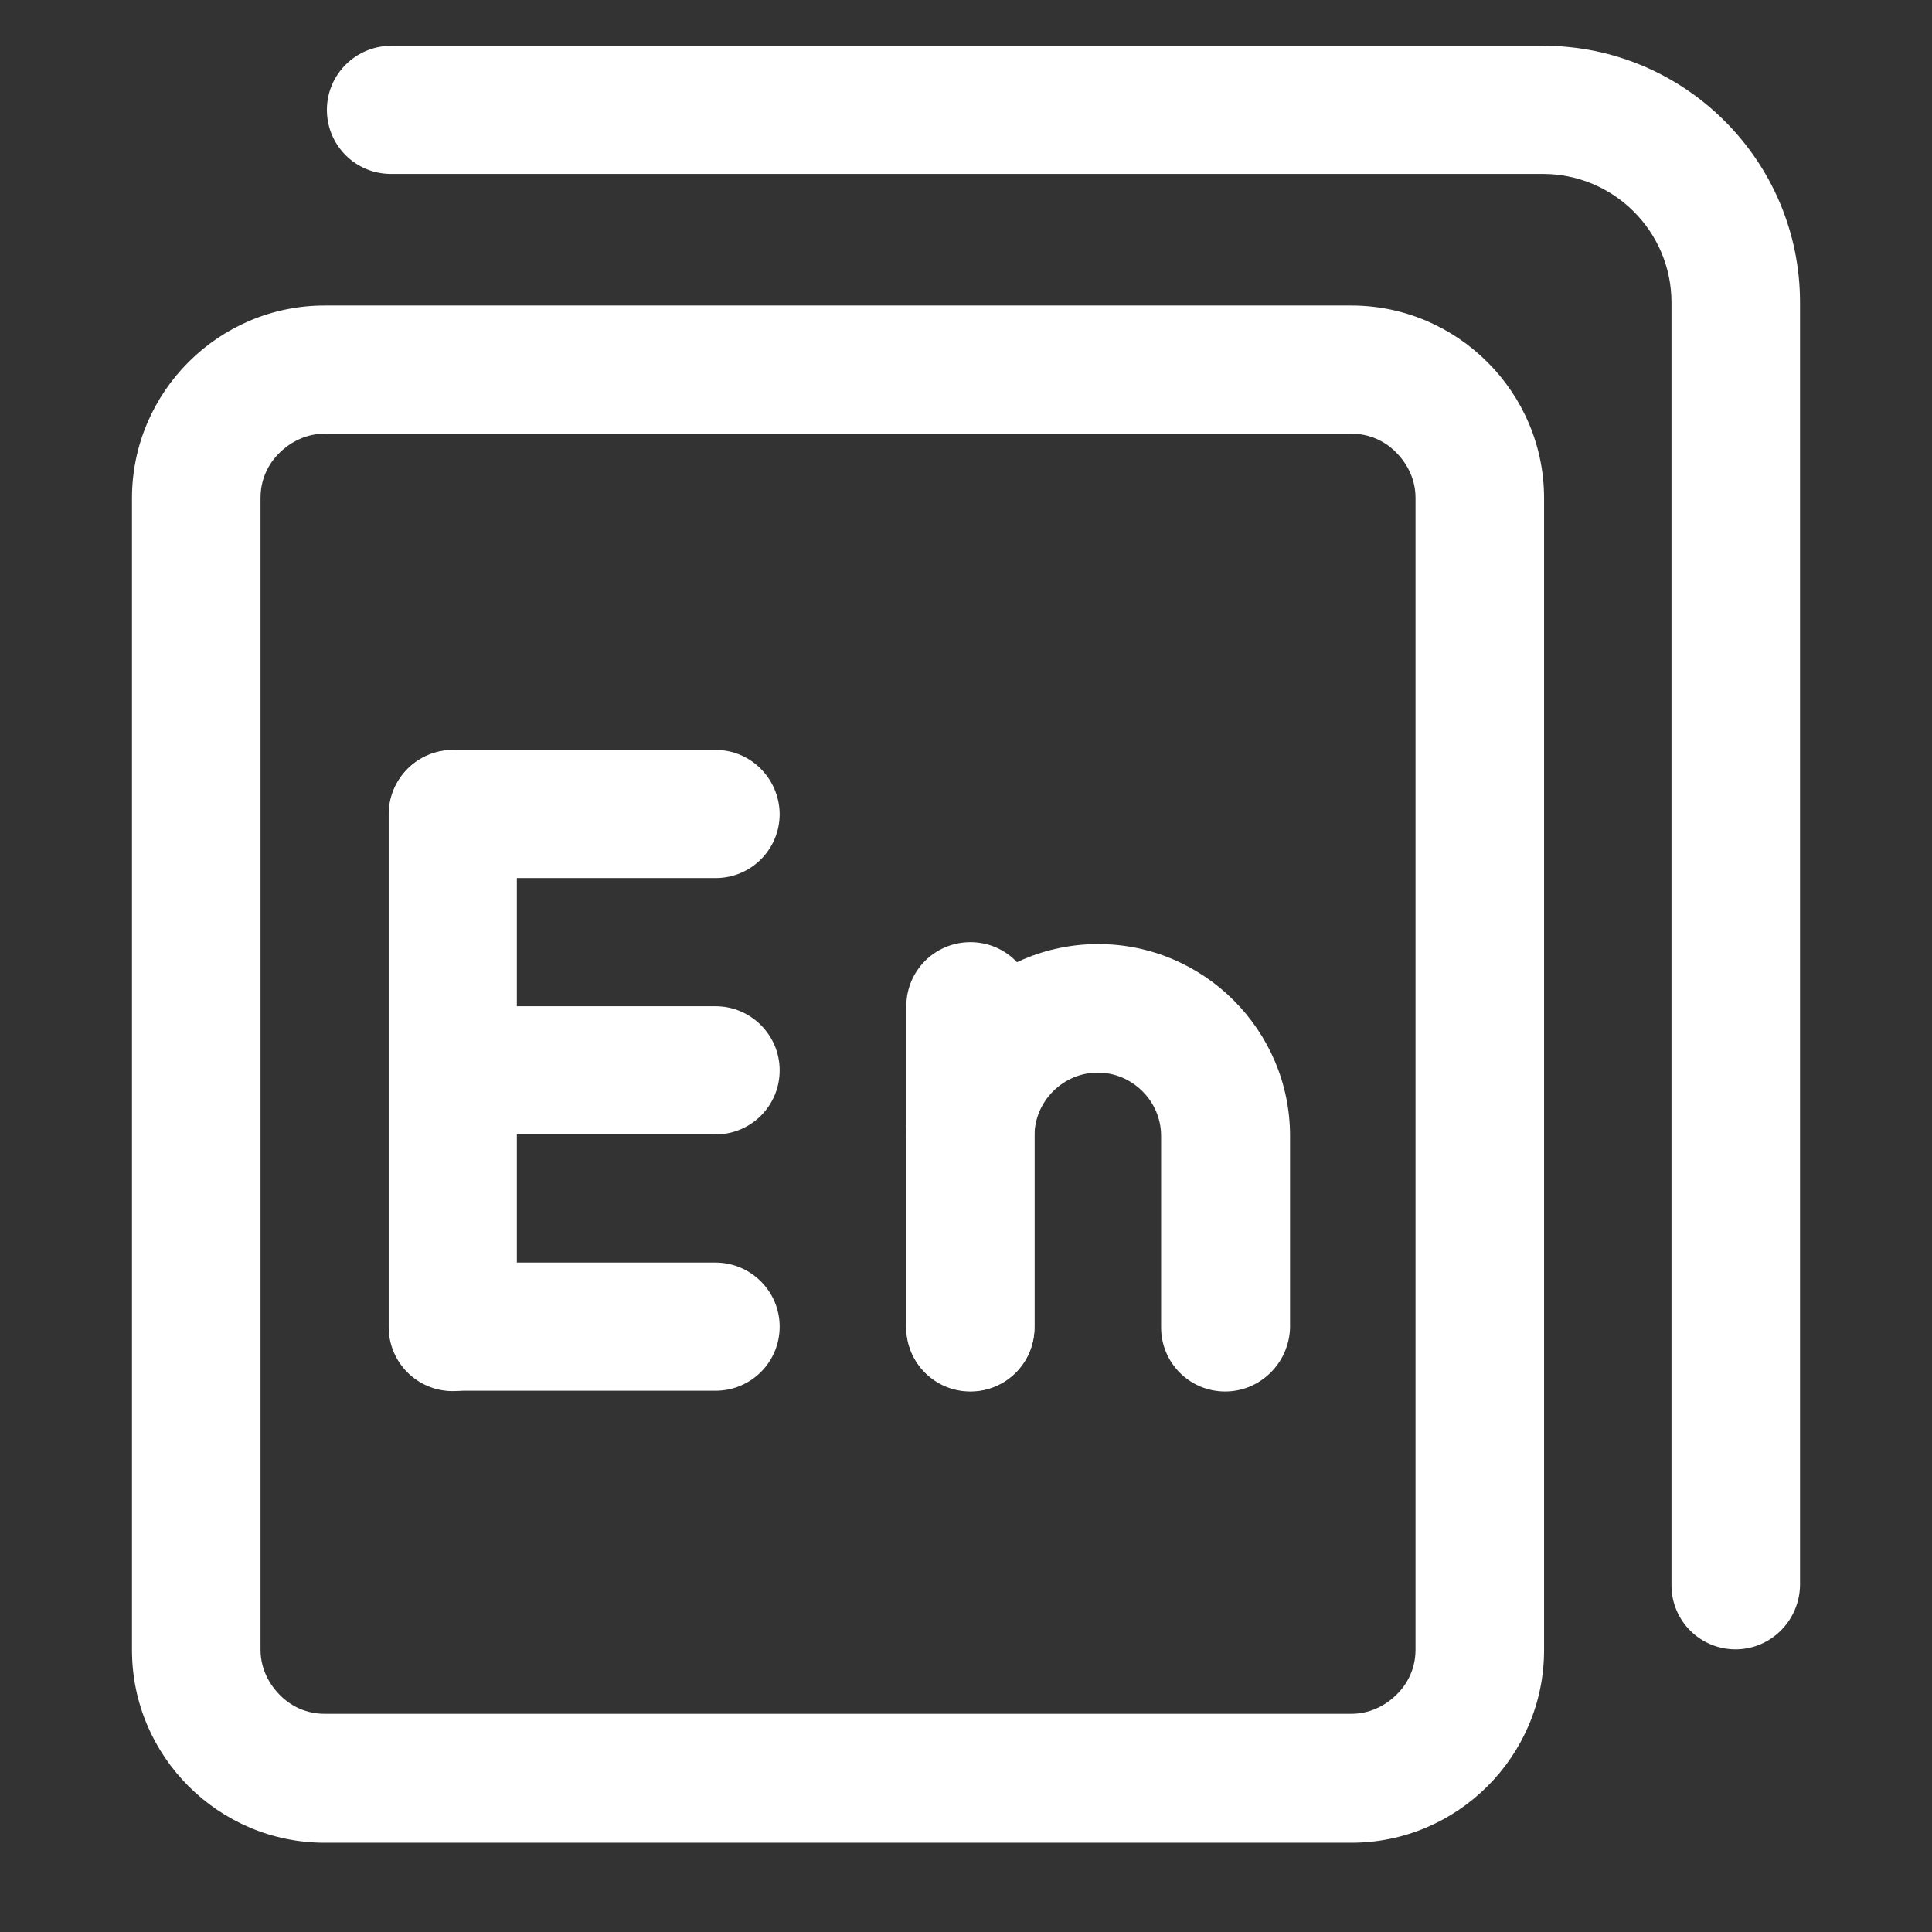
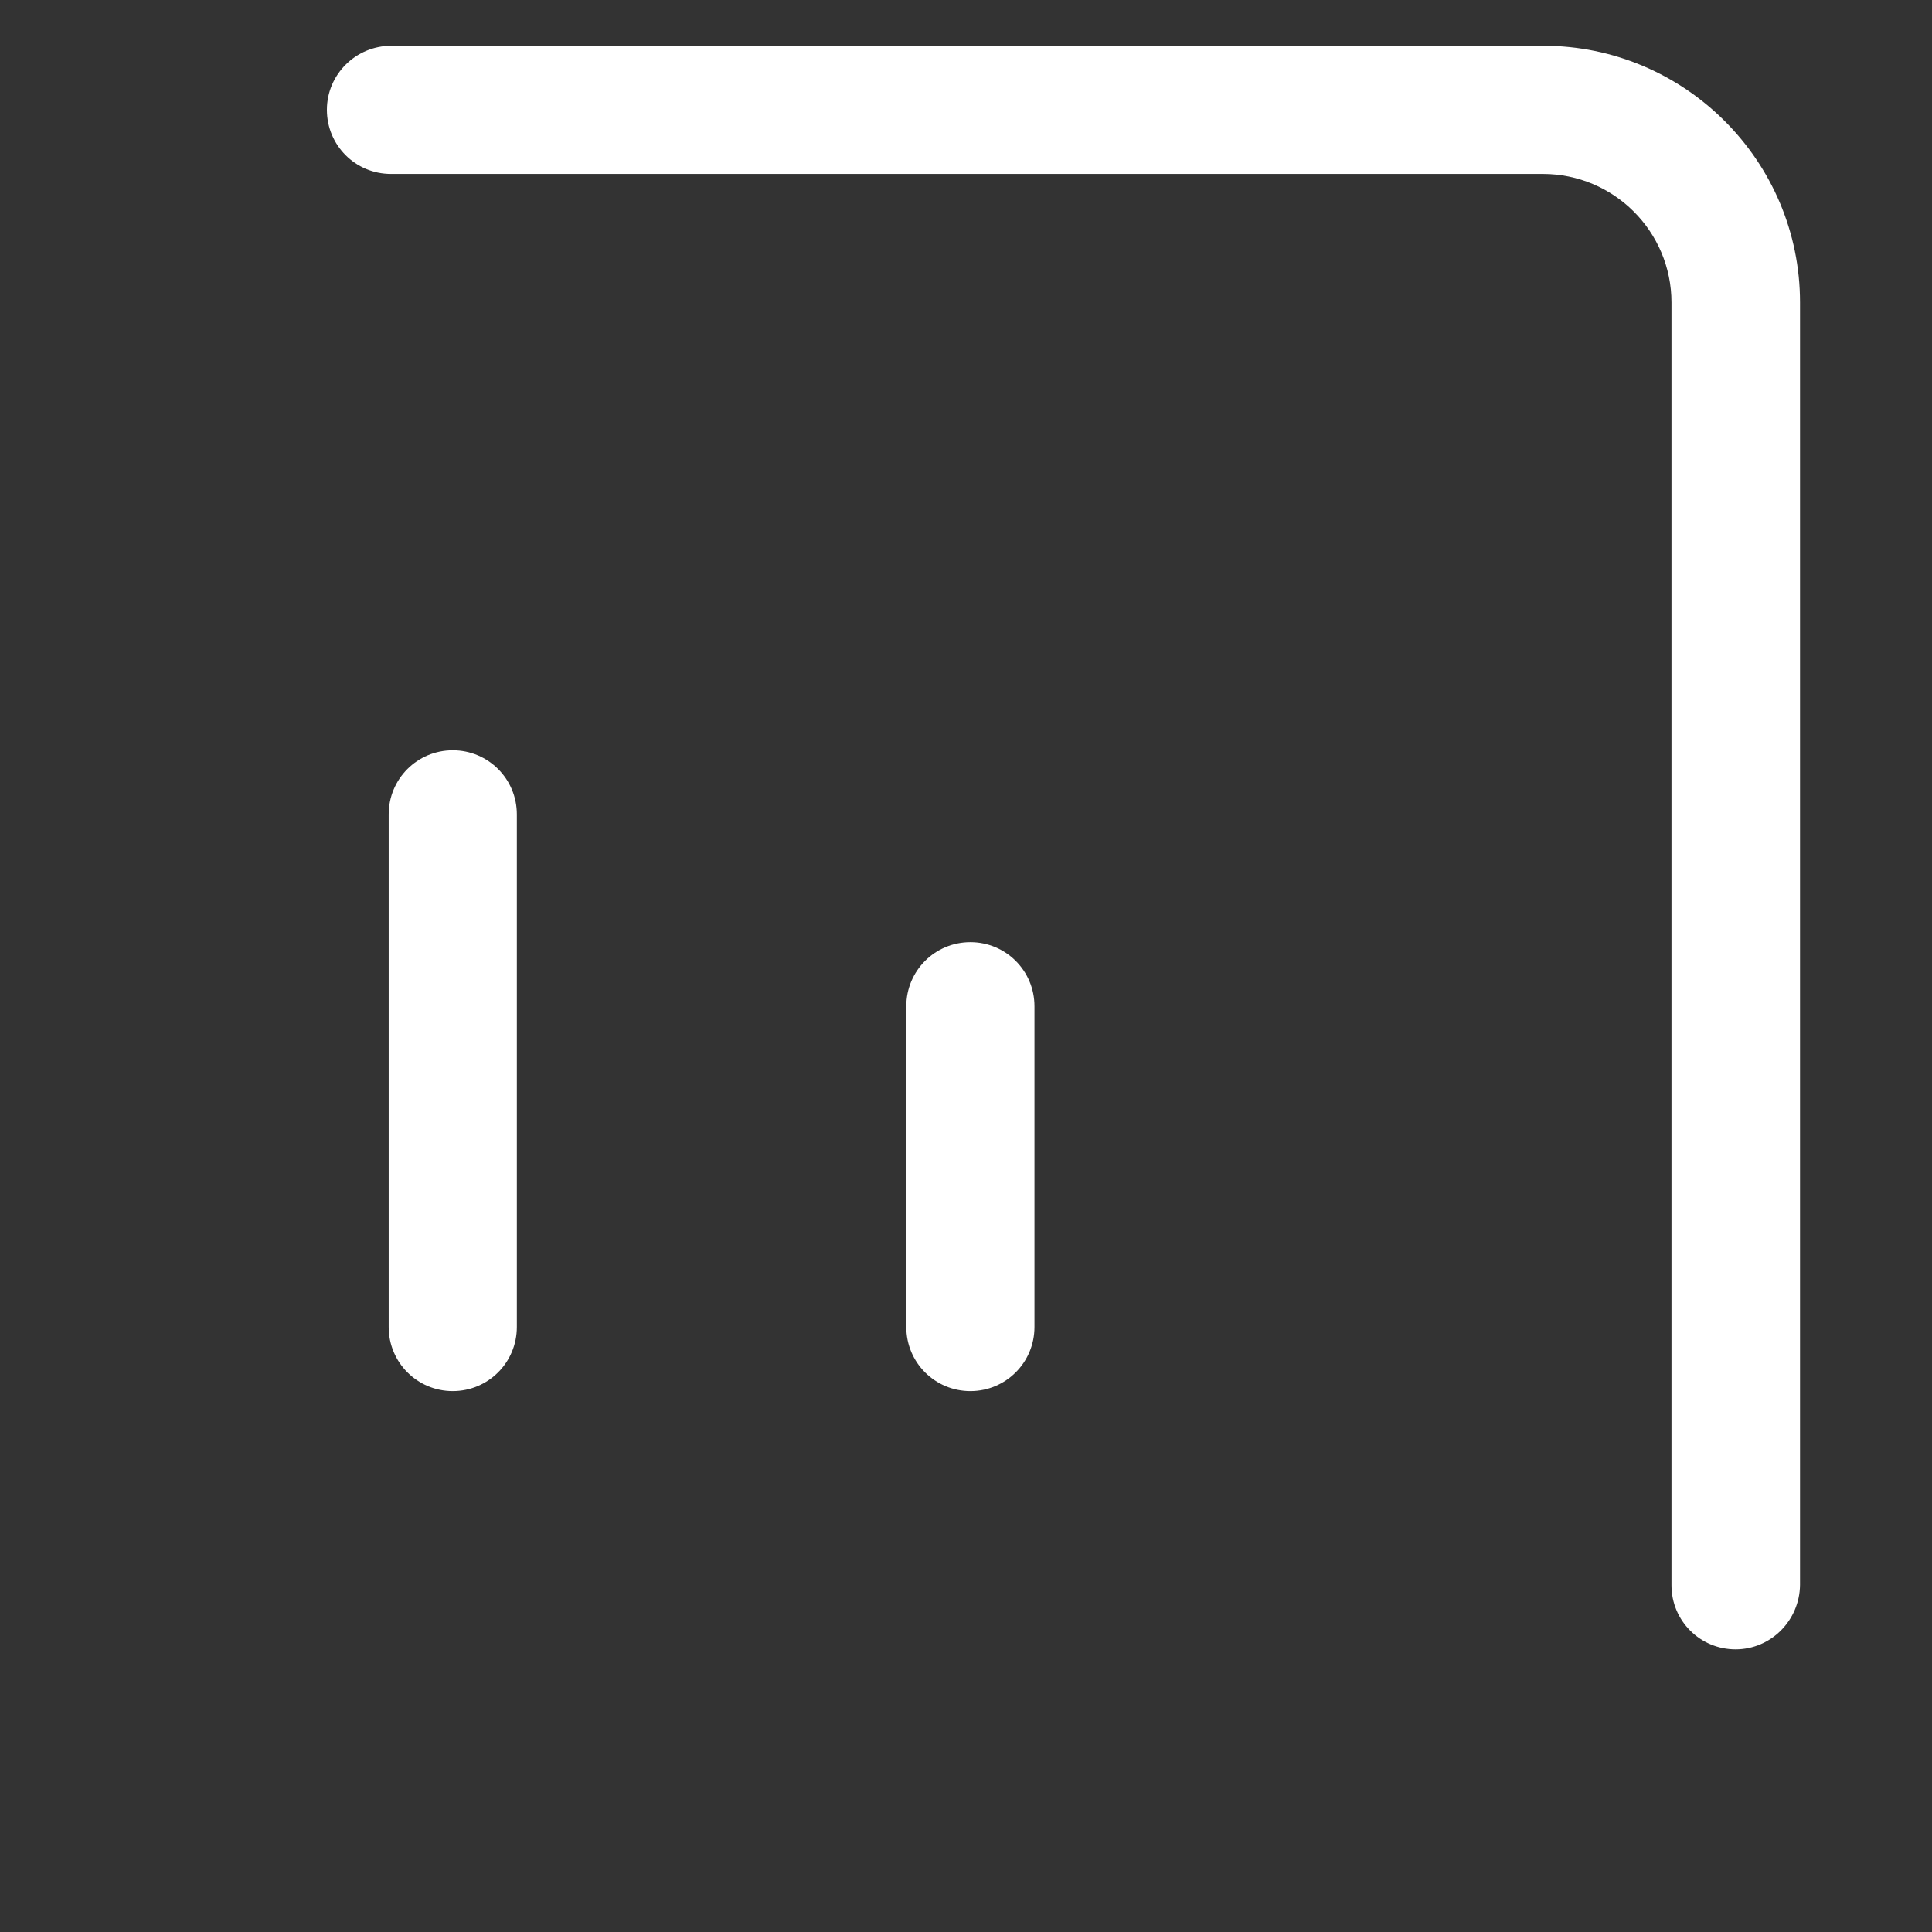
<svg xmlns="http://www.w3.org/2000/svg" version="1.1" id="图层_1" x="0px" y="0px" viewBox="0 0 506.5 506.5" style="enable-background:new 0 0 506.5 506.5;" xml:space="preserve">
  <rect x="0" y="0" width="506.5" height="506.5" fill="#333333" stroke="none" />
  <style type="text/css">
	.st0{fill:#FFFFFF;}
</style>
  <path class="st0" d="M118.7,196.7c-9.3,0-16.8,7.5-16.8,16.8v134.4c0,9.3,7.5,16.8,16.8,16.8s16.8-7.5,16.8-16.8V213.5  C135.5,204.2,128,196.7,118.7,196.7z M254.4,247c-9.3,0-16.8,7.5-16.8,16.8v84.1c0,9.3,7.5,16.8,16.8,16.8c9.3,0,16.8-7.5,16.8-16.8  v-84.1C271.2,254.5,263.7,247,254.4,247z" />
-   <path class="st0" d="M321.2,364.8c-9.3,0-16.8-7.5-16.8-16.8v-50.2c0-9.1-7.5-16.6-16.6-16.6c-9.1,0-16.6,7.5-16.6,16.6v50.2  c0,9.3-7.5,16.8-16.8,16.8s-16.8-7.5-16.8-16.8v-50.2c0-27.7,22.6-50.3,50.3-50.3c27.7,0,50.3,22.6,50.3,50.3v50.2  C338,357.2,330.5,364.8,321.2,364.8z M187.6,196.6h-68.8c-9.3,0-16.8,7.5-16.8,16.8c0,9.3,7.5,16.8,16.8,16.8h68.8  c9.3,0,16.8-7.5,16.8-16.8C204.3,204.1,196.8,196.6,187.6,196.6z M187.6,331h-68.8c-9.3,0-16.8,7.5-16.8,16.8s7.5,16.8,16.8,16.8  h68.8c9.3,0,16.8-7.5,16.8-16.8S196.8,331,187.6,331z M187.6,263.8h-68.8c-9.3,0-16.8,7.5-16.8,16.8s7.5,16.8,16.8,16.8h68.8  c9.3,0,16.8-7.5,16.8-16.8S196.8,263.8,187.6,263.8z" />
-   <path class="st0" d="M354.3,113.7c6,0,10,3.1,11.8,5c1.8,1.8,5,5.9,5,11.8v302c0,6-3.1,10-5,11.8c-1.8,1.8-5.9,5-11.8,5H85.1  c-6,0-10-3.1-11.8-5c-1.8-1.8-5-5.9-5-11.8v-302c0-6,3.1-10,5-11.8c1.8-1.8,5.9-5,11.8-5H354.3 M354.3,80.1H85.1  c-27.8,0-50.5,22.7-50.5,50.5v302c0,27.8,22.7,50.5,50.5,50.5h269.2c27.8,0,50.5-22.7,50.5-50.5v-302  C404.8,102.8,382,80.1,354.3,80.1z" />
  <path class="st0" d="M455,432.4c-9.3,0-16.8-7.5-16.8-16.8V79.3c0-18.6-15.1-33.7-33.7-33.7h-302c-9.3,0-16.8-7.5-16.8-16.8  S93.3,12,102.6,12h302c37.1,0,67.3,30.2,67.3,67.3v336.2C471.8,424.8,464.3,432.4,455,432.4z" />
</svg>